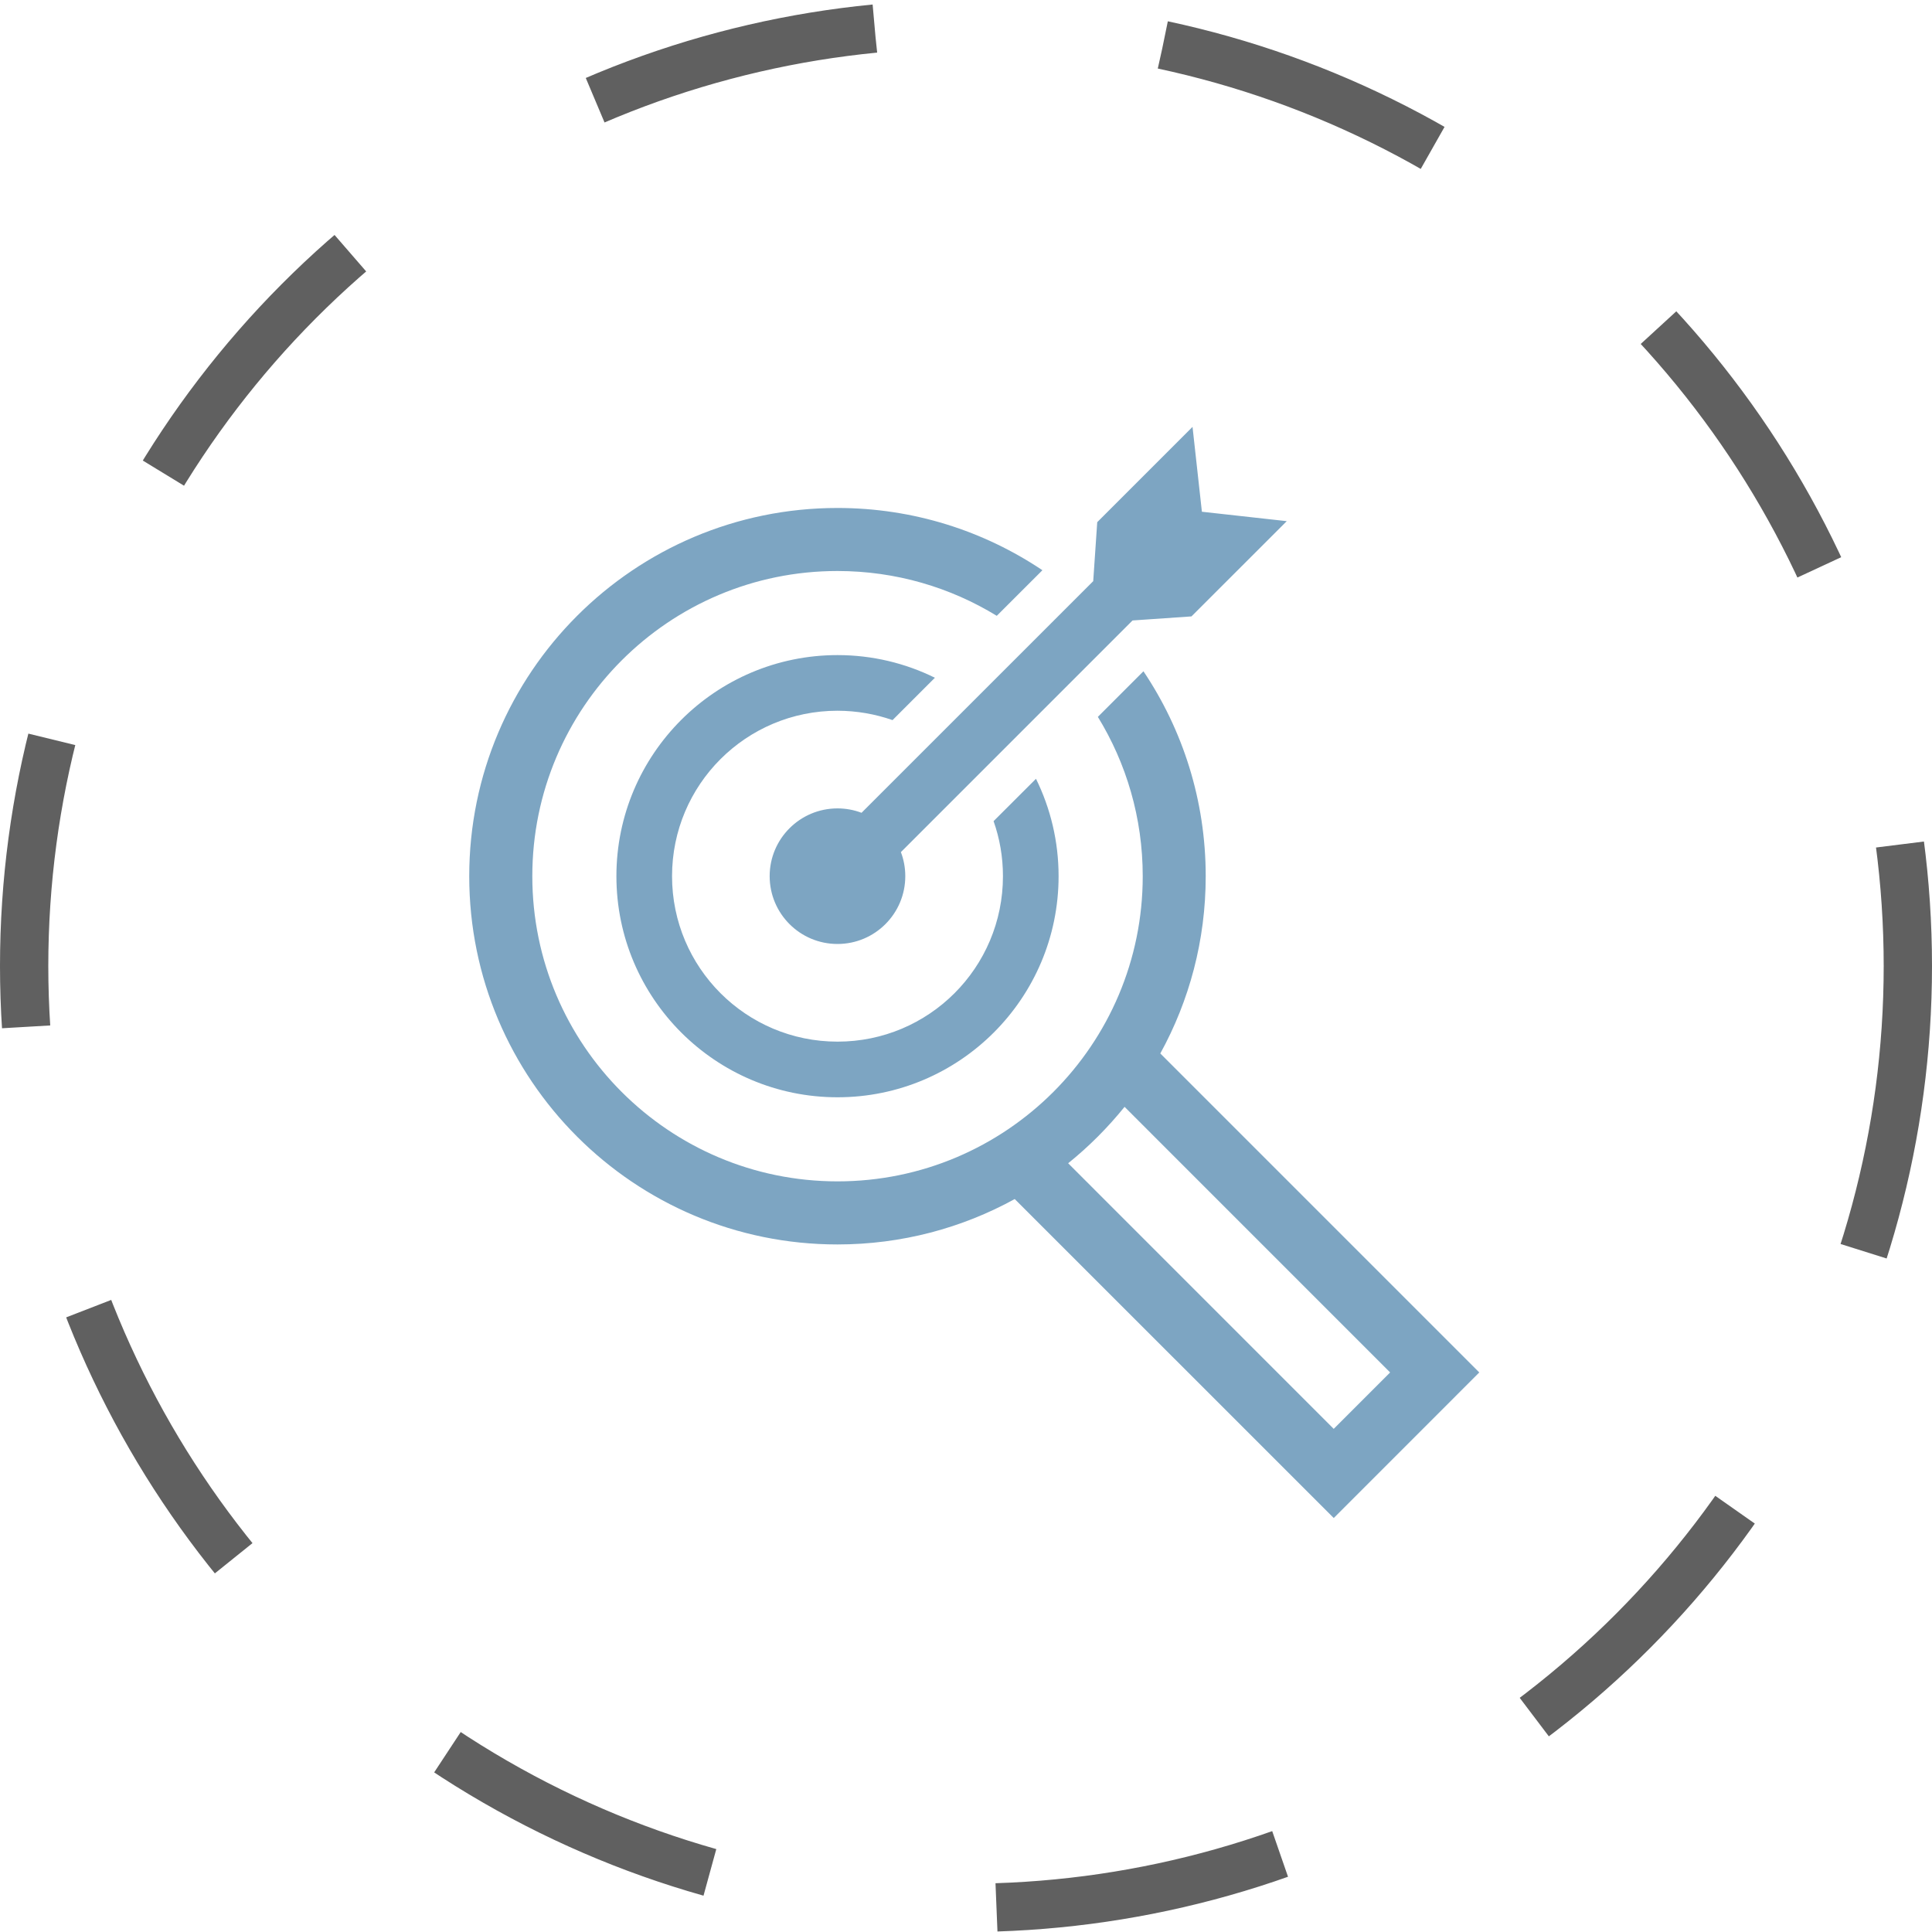
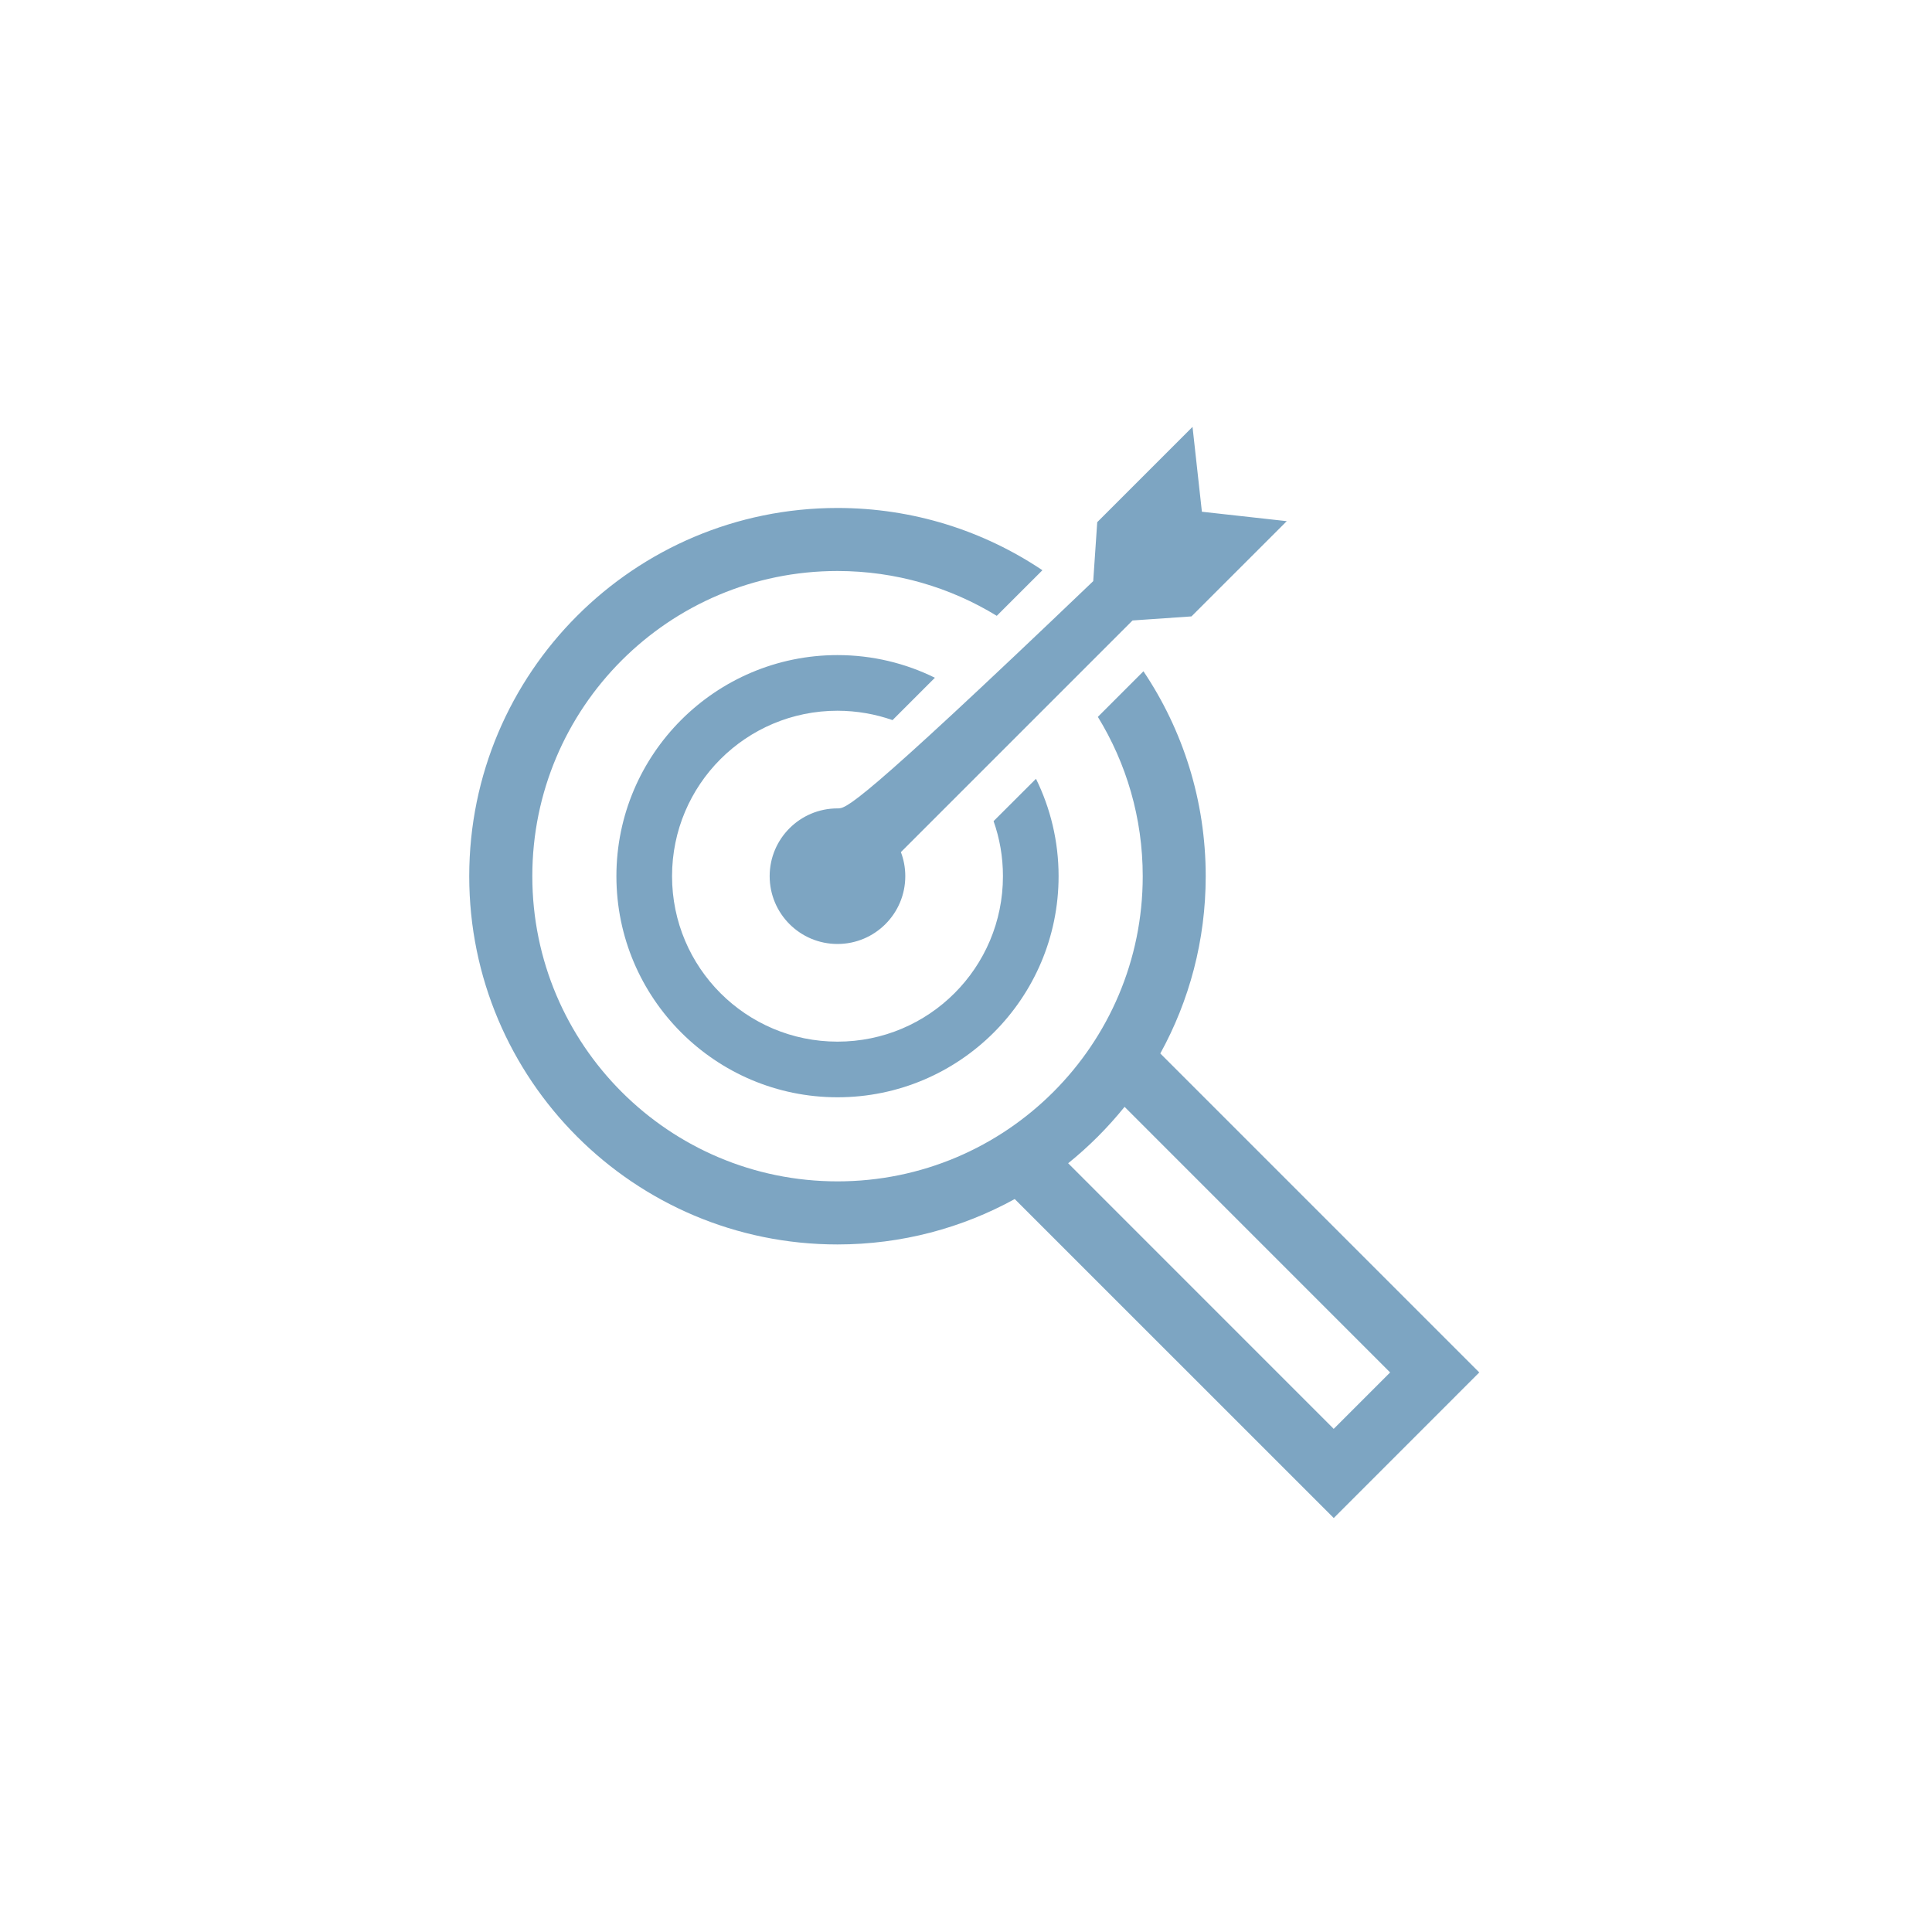
<svg xmlns="http://www.w3.org/2000/svg" width="40" height="40" viewBox="0 0 40 40" fill="none">
-   <circle cx="20" cy="20" r="19.5" stroke="#606060" stroke-dasharray="6 6" />
-   <path fill-rule="evenodd" clip-rule="evenodd" d="M18.479 14.909L19.356 14.032C18.748 13.732 18.063 13.563 17.34 13.563C14.815 13.563 12.762 15.615 12.762 18.14C12.762 20.667 14.814 22.718 17.34 22.718C19.866 22.718 21.917 20.668 21.917 18.14C21.917 17.417 21.748 16.732 21.449 16.124L20.571 17.001C20.697 17.357 20.765 17.741 20.765 18.14C20.765 20.034 19.233 21.566 17.34 21.566C15.447 21.566 13.914 20.033 13.914 18.14C13.914 16.246 15.446 14.715 17.34 14.715C17.739 14.716 18.122 14.784 18.479 14.909M22.115 24.084C22.545 23.738 22.936 23.345 23.283 22.916L28.781 28.415L27.613 29.583L22.115 24.084ZM17.339 11.822C18.548 11.822 19.677 12.162 20.637 12.75L21.582 11.806C20.369 10.992 18.91 10.517 17.339 10.517C13.129 10.517 9.715 13.931 9.715 18.141C9.715 22.352 13.128 25.765 17.339 25.765C18.669 25.765 19.92 25.424 21.009 24.825L27.614 31.429L30.627 28.415L24.023 21.811C24.622 20.722 24.963 19.471 24.963 18.141C24.963 16.571 24.488 15.111 23.674 13.898L22.73 14.842C23.319 15.802 23.659 16.932 23.659 18.141C23.659 21.63 20.829 24.459 17.34 24.459C13.851 24.459 11.021 21.63 11.021 18.141C11.02 14.651 13.85 11.822 17.339 11.822L17.339 11.822ZM22.634 12.032L17.837 16.828C17.682 16.769 17.514 16.737 17.339 16.737C16.564 16.737 15.935 17.365 15.935 18.14C15.935 18.915 16.563 19.544 17.339 19.544C18.114 19.544 18.743 18.916 18.743 18.14C18.743 17.965 18.711 17.797 18.652 17.642L23.448 12.846L24.668 12.762L26.641 10.79L24.884 10.595L24.69 8.838L22.717 10.811L22.634 12.032Z" fill="#7DA5C2" />
+   <path fill-rule="evenodd" clip-rule="evenodd" d="M18.479 14.909L19.356 14.032C18.748 13.732 18.063 13.563 17.34 13.563C14.815 13.563 12.762 15.615 12.762 18.14C12.762 20.667 14.814 22.718 17.34 22.718C19.866 22.718 21.917 20.668 21.917 18.14C21.917 17.417 21.748 16.732 21.449 16.124L20.571 17.001C20.697 17.357 20.765 17.741 20.765 18.14C20.765 20.034 19.233 21.566 17.34 21.566C15.447 21.566 13.914 20.033 13.914 18.14C13.914 16.246 15.446 14.715 17.34 14.715C17.739 14.716 18.122 14.784 18.479 14.909M22.115 24.084C22.545 23.738 22.936 23.345 23.283 22.916L28.781 28.415L27.613 29.583L22.115 24.084ZM17.339 11.822C18.548 11.822 19.677 12.162 20.637 12.75L21.582 11.806C20.369 10.992 18.91 10.517 17.339 10.517C13.129 10.517 9.715 13.931 9.715 18.141C9.715 22.352 13.128 25.765 17.339 25.765C18.669 25.765 19.92 25.424 21.009 24.825L27.614 31.429L30.627 28.415L24.023 21.811C24.622 20.722 24.963 19.471 24.963 18.141C24.963 16.571 24.488 15.111 23.674 13.898L22.73 14.842C23.319 15.802 23.659 16.932 23.659 18.141C23.659 21.63 20.829 24.459 17.34 24.459C13.851 24.459 11.021 21.63 11.021 18.141C11.02 14.651 13.85 11.822 17.339 11.822L17.339 11.822ZM22.634 12.032C17.682 16.769 17.514 16.737 17.339 16.737C16.564 16.737 15.935 17.365 15.935 18.14C15.935 18.915 16.563 19.544 17.339 19.544C18.114 19.544 18.743 18.916 18.743 18.14C18.743 17.965 18.711 17.797 18.652 17.642L23.448 12.846L24.668 12.762L26.641 10.79L24.884 10.595L24.69 8.838L22.717 10.811L22.634 12.032Z" fill="#7DA5C2" />
</svg>